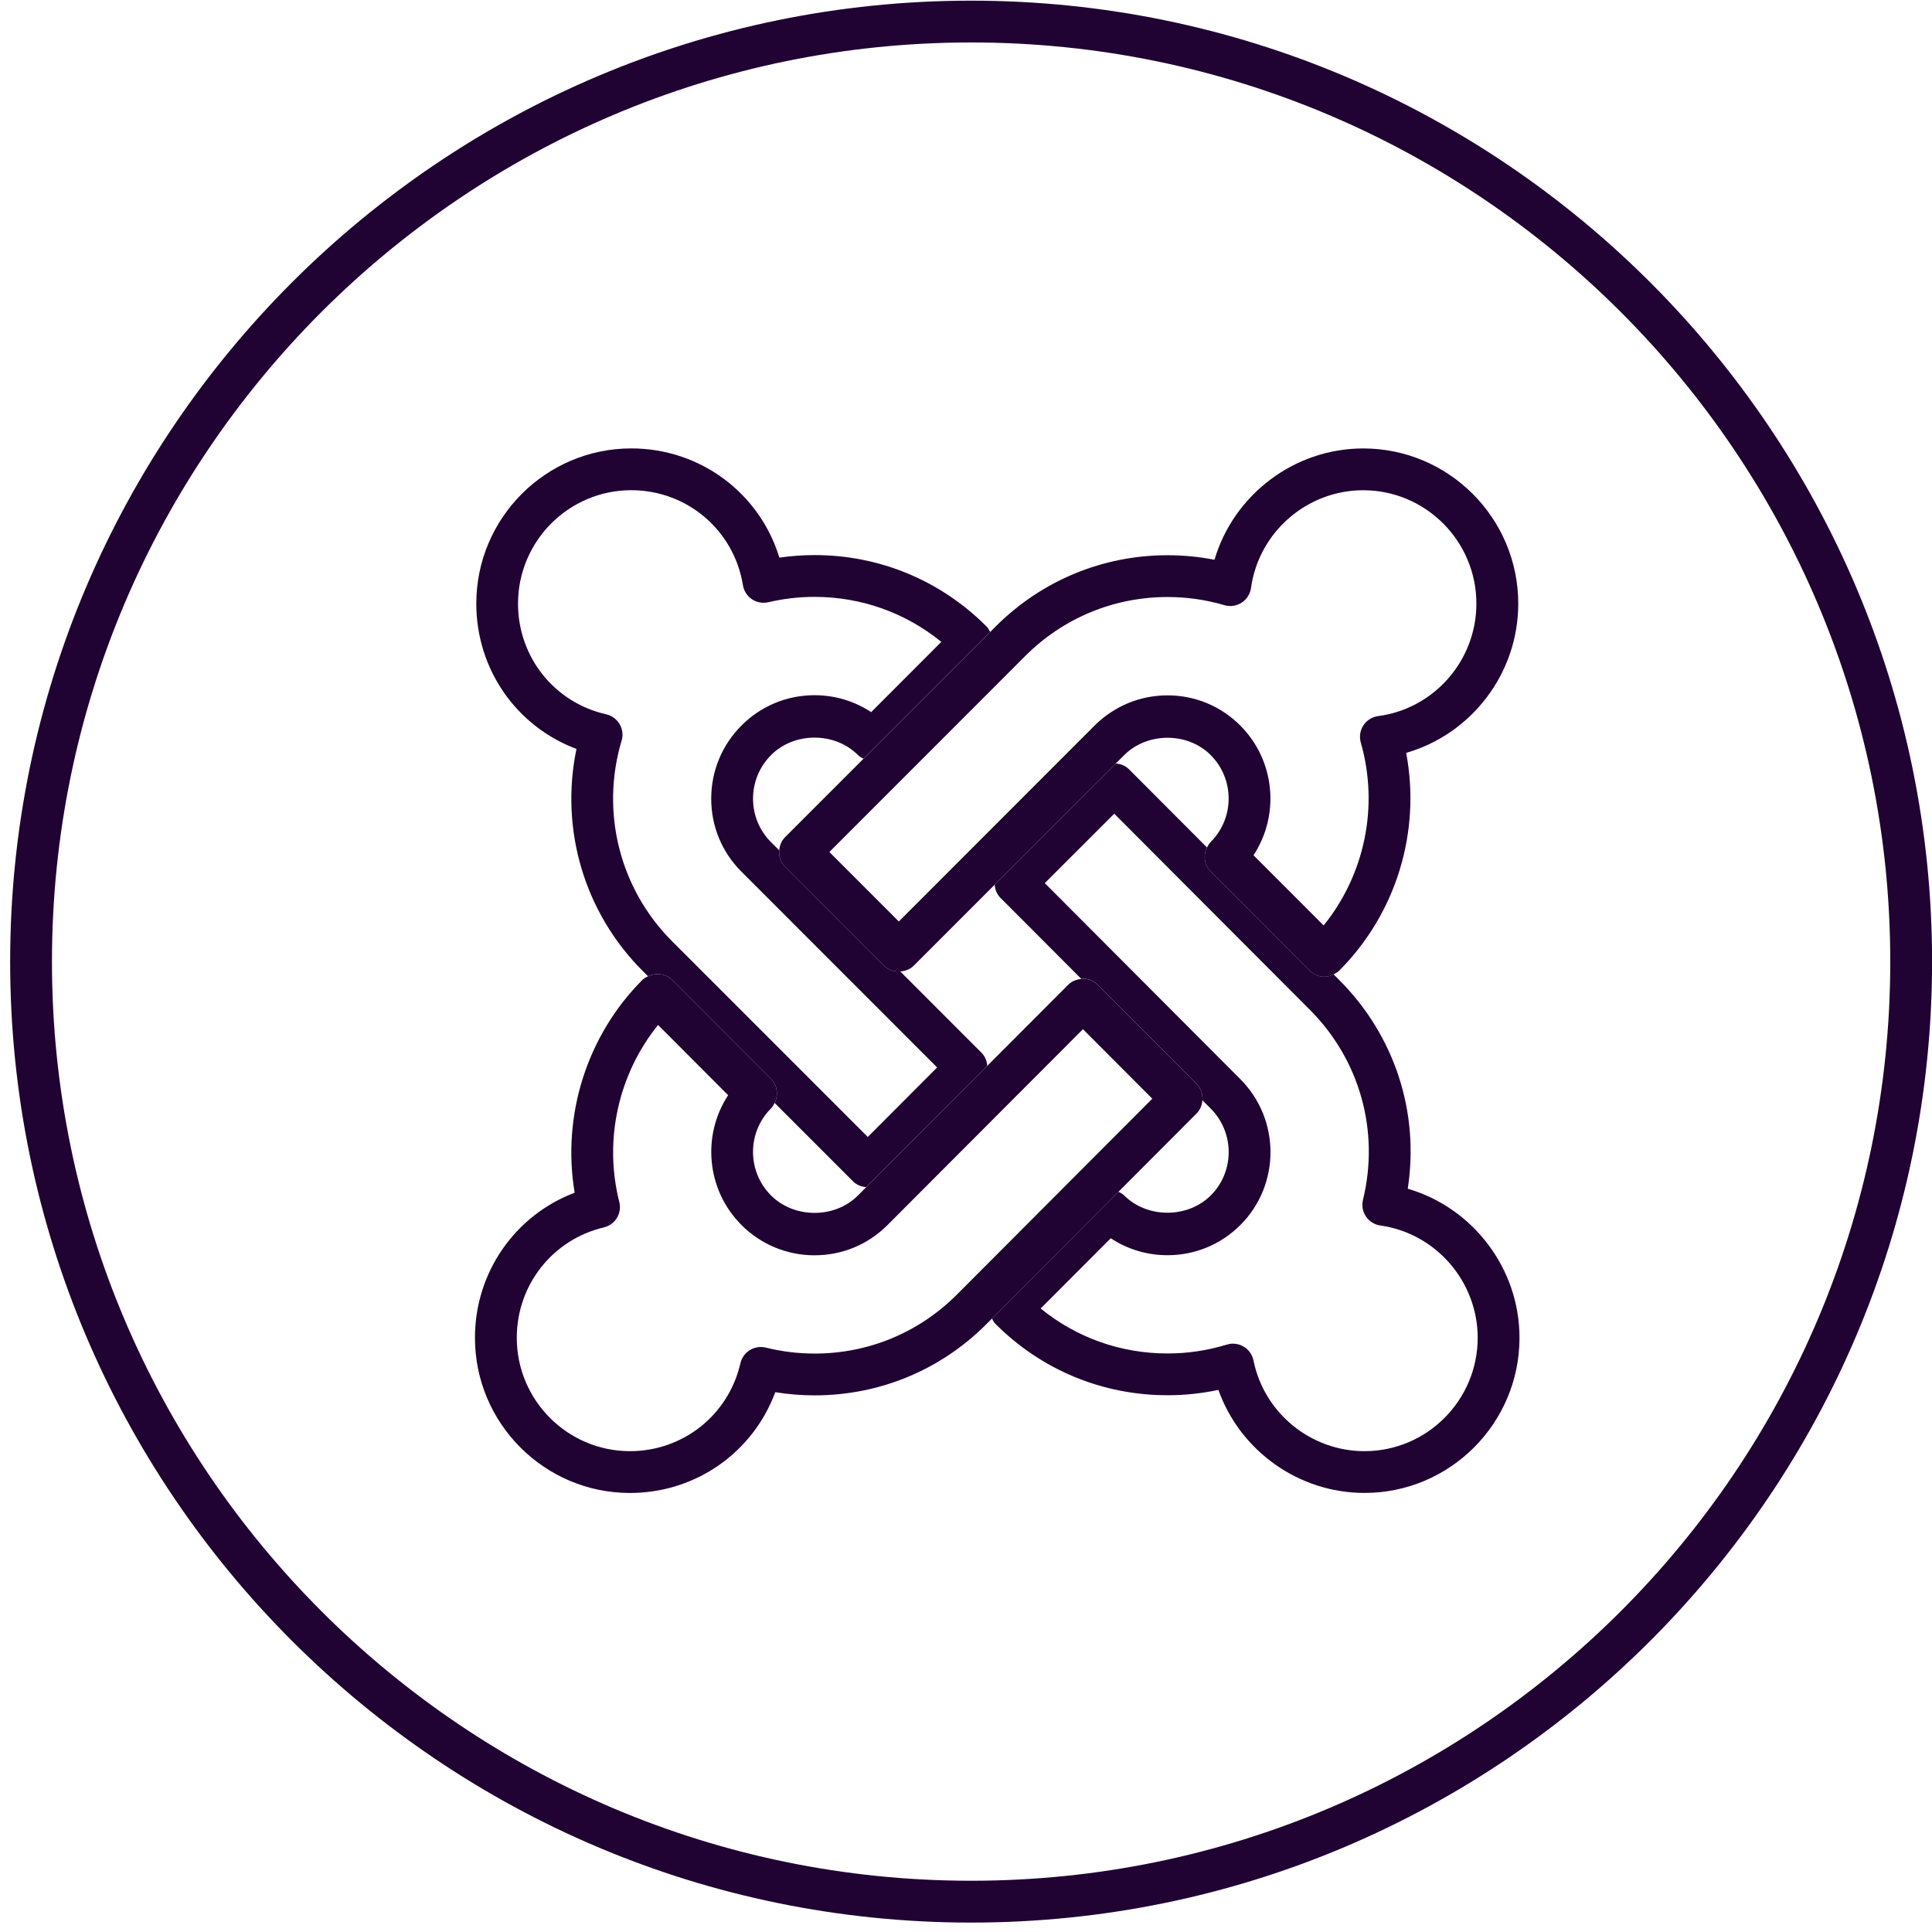
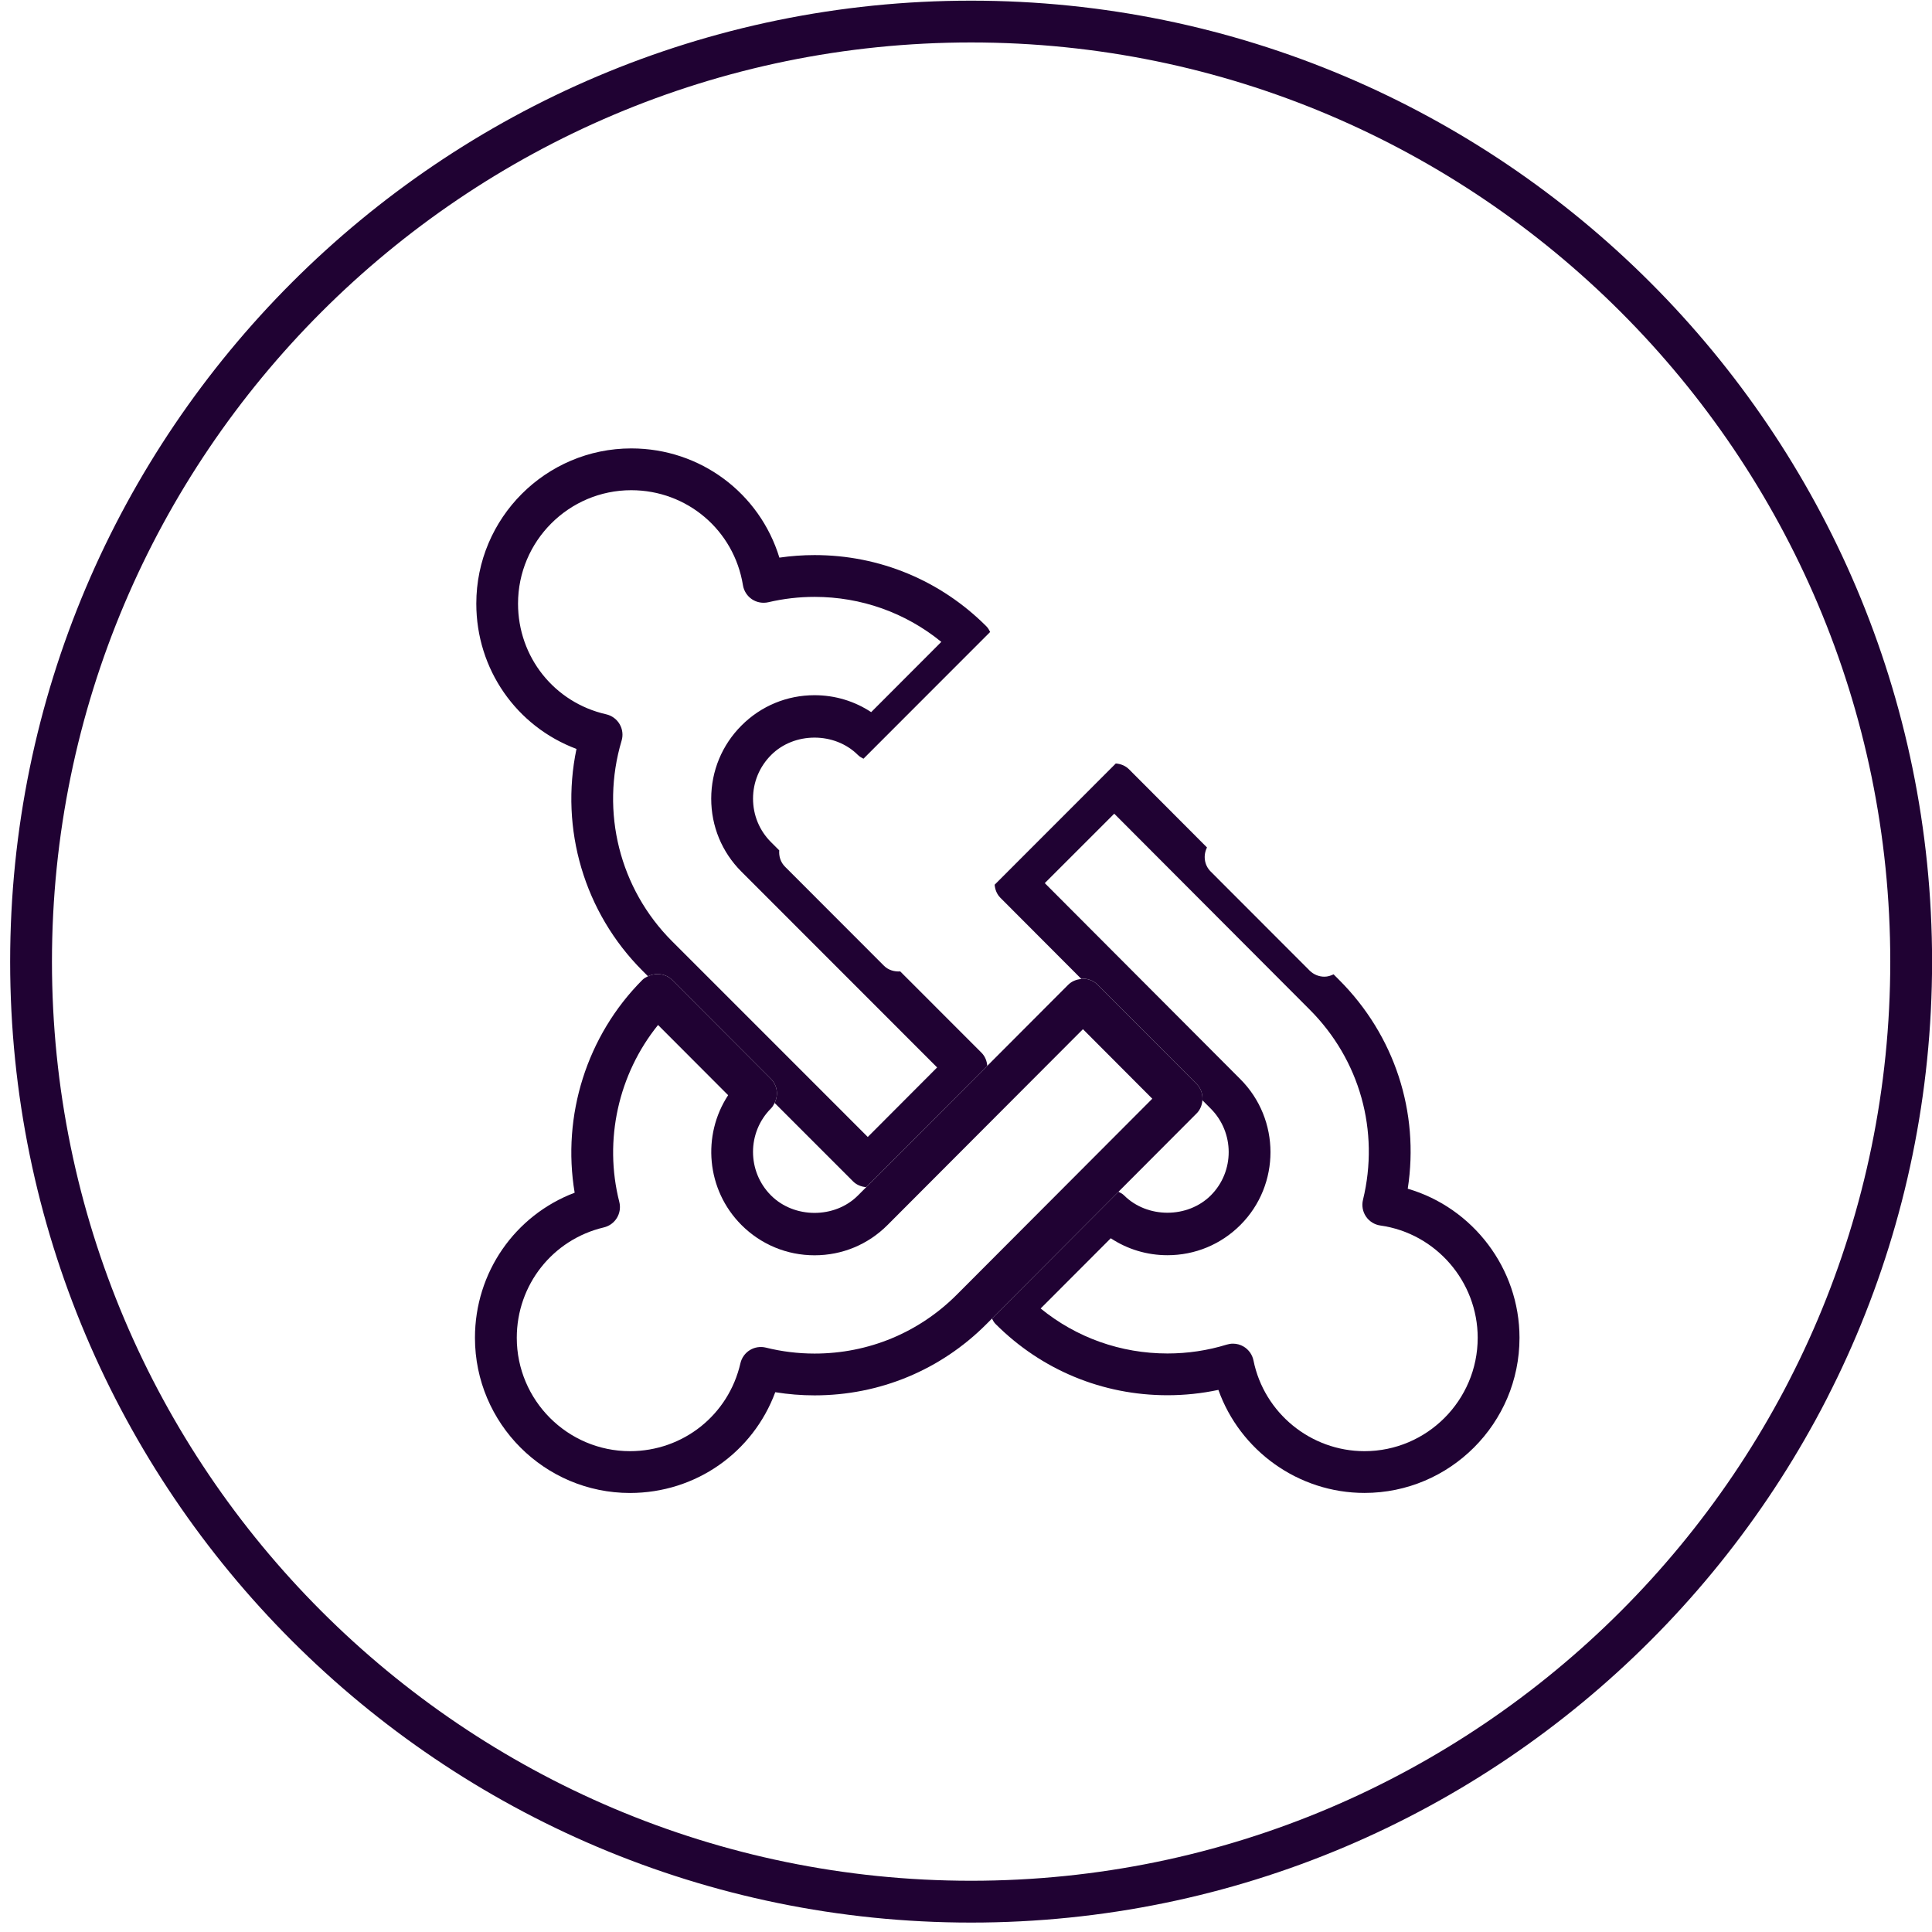
<svg xmlns="http://www.w3.org/2000/svg" width="122" height="122" viewBox="0 0 122 122" fill="none">
  <path d="M61.323 0.042C27.864 0.042 0.641 27.263 0.641 60.724C0.641 94.184 27.862 121.405 61.323 121.405C94.784 121.405 122.005 94.184 122.005 60.724C122.005 27.263 94.783 0.042 61.323 0.042ZM61.323 118.764C29.318 118.764 3.281 92.727 3.281 60.722C3.281 28.717 29.319 2.681 61.323 2.681C93.327 2.681 119.365 28.718 119.365 60.724C119.365 92.729 93.328 118.764 61.323 118.764Z" fill="#200233" />
  <path d="M88.895 75.064C89.641 70.235 88.071 65.39 84.567 61.883L84.211 61.526C84.03 61.614 83.837 61.675 83.633 61.675C83.282 61.675 82.947 61.536 82.698 61.288L76.449 55.032C76.037 54.621 75.97 54.01 76.218 53.515L71.295 48.58C71.072 48.355 70.773 48.235 70.459 48.212L62.809 55.867C62.833 56.167 62.944 56.464 63.173 56.694L68.286 61.819C68.319 61.816 68.351 61.799 68.384 61.799C68.735 61.799 69.072 61.938 69.318 62.187L75.562 68.445C75.845 68.729 75.957 69.108 75.928 69.479L76.451 70.002C77.963 71.515 77.968 73.975 76.46 75.484C74.997 76.946 72.444 76.946 70.98 75.483C70.878 75.381 70.754 75.315 70.627 75.256L62.639 83.263C62.7 83.383 62.764 83.503 62.864 83.603C65.763 86.507 69.619 88.105 73.724 88.105C74.807 88.105 75.883 87.992 76.938 87.767C78.308 91.608 81.99 94.274 86.164 94.274C91.561 94.274 95.952 89.878 95.952 84.476C95.951 80.089 93.001 76.263 88.895 75.064ZM86.164 91.637C82.771 91.637 79.823 89.227 79.153 85.908C79.079 85.542 78.854 85.225 78.534 85.034C78.329 84.911 78.095 84.848 77.86 84.848C77.729 84.848 77.599 84.868 77.472 84.906C76.26 85.28 74.999 85.468 73.726 85.468C70.771 85.468 67.972 84.468 65.714 82.627L70.142 78.192C71.195 78.888 72.43 79.263 73.722 79.263C75.463 79.263 77.1 78.584 78.329 77.353C80.864 74.815 80.859 70.681 78.319 68.141L65.975 55.766L70.361 51.382L82.7 63.751C85.87 66.922 87.128 71.415 86.068 75.768C85.98 76.129 86.048 76.512 86.258 76.821C86.468 77.13 86.798 77.336 87.167 77.387C90.67 77.879 93.312 80.927 93.312 84.478C93.311 88.425 90.105 91.637 86.164 91.637Z" fill="#200233" />
  <path d="M42.437 61.873L48.683 68.13C49.095 68.543 49.162 69.153 48.914 69.647L53.865 74.598C54.088 74.822 54.386 74.94 54.699 74.965L62.343 67.305C62.319 67.003 62.207 66.705 61.976 66.474L56.847 61.342C56.474 61.367 56.094 61.258 55.823 60.987L49.573 54.731C49.289 54.448 49.177 54.069 49.206 53.697L48.683 53.174C47.953 52.444 47.552 51.47 47.552 50.432C47.552 49.39 47.959 48.414 48.695 47.677C50.157 46.212 52.71 46.211 54.175 47.676C54.276 47.777 54.399 47.847 54.526 47.911L62.525 39.907C62.463 39.782 62.395 39.658 62.29 39.553C59.391 36.65 55.536 35.052 51.438 35.052C50.695 35.052 49.952 35.106 49.216 35.213C47.974 31.147 44.233 28.317 39.866 28.316C34.468 28.316 30.077 32.713 30.077 38.117C30.077 42.271 32.619 45.874 36.403 47.293C35.349 52.348 36.889 57.614 40.573 61.301L40.919 61.647C41.41 61.412 42.042 61.477 42.437 61.873ZM39.252 46.772C39.358 46.422 39.311 46.043 39.127 45.728C38.942 45.412 38.636 45.187 38.279 45.106C35.002 44.363 32.712 41.489 32.712 38.117C32.712 34.168 35.919 30.955 39.862 30.955C43.387 30.957 46.352 33.48 46.915 36.955C46.973 37.317 47.18 37.637 47.483 37.841C47.787 38.044 48.161 38.11 48.52 38.029C49.474 37.805 50.454 37.691 51.435 37.691C54.385 37.691 57.183 38.692 59.441 40.533L55.012 44.969C53.958 44.273 52.724 43.9 51.434 43.9C49.693 43.9 48.055 44.58 46.826 45.811C45.592 47.044 44.913 48.684 44.911 50.429C44.91 52.174 45.586 53.81 46.816 55.039L59.177 67.406L54.797 71.796L42.437 59.434C39.129 56.125 37.908 51.272 39.252 46.772Z" fill="#200233" />
-   <path d="M49.573 52.867C49.342 53.098 49.23 53.396 49.206 53.698C49.177 54.069 49.289 54.448 49.573 54.733L55.823 60.989C56.094 61.258 56.474 61.367 56.847 61.344C57.159 61.324 57.467 61.214 57.691 60.989L62.809 55.868L70.459 48.213L70.979 47.693C72.45 46.221 74.992 46.22 76.452 47.681C77.964 49.194 77.963 51.656 76.451 53.169C76.347 53.272 76.282 53.393 76.219 53.517C75.971 54.012 76.037 54.622 76.451 55.035L82.7 61.291C82.948 61.539 83.283 61.678 83.634 61.678C83.839 61.678 84.031 61.618 84.212 61.529C84.34 61.465 84.466 61.392 84.569 61.29C88.178 57.672 89.736 52.512 88.796 47.541C92.916 46.355 95.873 42.531 95.873 38.119C95.873 32.715 91.48 28.318 86.084 28.318C81.711 28.318 77.9 31.255 76.691 35.348C75.719 35.158 74.73 35.061 73.733 35.061C69.631 35.061 65.772 36.662 62.867 39.568L62.525 39.91L54.526 47.913L49.573 52.867ZM64.732 41.433C67.138 39.025 70.333 37.7 73.73 37.7C74.947 37.7 76.153 37.872 77.318 38.214C77.683 38.324 78.083 38.266 78.406 38.056C78.73 37.846 78.945 37.508 78.998 37.128C79.483 33.609 82.528 30.957 86.081 30.957C90.023 30.957 93.23 34.169 93.23 38.118C93.23 41.703 90.563 44.755 87.027 45.218C86.646 45.269 86.307 45.482 86.096 45.803C85.884 46.124 85.824 46.521 85.931 46.891C87.083 50.919 86.181 55.229 83.584 58.44L79.155 54.007C80.818 51.478 80.539 48.038 78.319 45.815C77.092 44.586 75.461 43.91 73.726 43.91C71.987 43.91 70.349 44.59 69.112 45.825L56.758 58.189L52.372 53.801L64.732 41.433Z" fill="#200233" />
  <path d="M75.562 70.31C75.793 70.079 75.904 69.782 75.928 69.48C75.957 69.109 75.846 68.731 75.562 68.447L69.318 62.19C69.07 61.941 68.735 61.802 68.384 61.802C68.351 61.802 68.319 61.819 68.286 61.821C67.973 61.845 67.674 61.965 67.449 62.19L62.343 67.306L54.699 74.967L54.172 75.495C52.712 76.958 50.154 76.957 48.686 75.487C47.173 73.973 47.173 71.509 48.684 69.996C48.788 69.893 48.853 69.772 48.914 69.648C49.162 69.154 49.095 68.544 48.683 68.131L42.437 61.874C42.042 61.478 41.41 61.412 40.916 61.65C40.792 61.709 40.669 61.775 40.569 61.874C37.054 65.394 35.471 70.449 36.288 75.316C32.524 76.743 29.992 80.347 29.992 84.478C29.992 89.882 34.385 94.277 39.782 94.277C43.938 94.275 47.547 91.715 48.956 87.913C49.776 88.046 50.606 88.113 51.438 88.113C55.541 88.113 59.395 86.516 62.289 83.615L62.637 83.266L70.626 75.258L75.562 70.31ZM60.422 81.752C58.027 84.151 54.837 85.474 51.439 85.474C50.4 85.474 49.364 85.347 48.36 85.097C48.017 85.014 47.652 85.07 47.352 85.254C47.049 85.441 46.836 85.739 46.756 86.083C46.007 89.351 43.139 91.634 39.784 91.637C35.842 91.637 32.633 88.425 32.633 84.478C32.633 81.139 34.894 78.273 38.131 77.507C38.476 77.425 38.773 77.209 38.956 76.907C39.14 76.605 39.194 76.24 39.107 75.897C38.114 71.992 39.051 67.824 41.554 64.724L45.98 69.158C44.32 71.687 44.6 75.128 46.818 77.352C48.052 78.587 49.691 79.268 51.438 79.268C53.18 79.268 54.815 78.59 56.042 77.359L68.385 64.99L72.764 69.38L60.422 81.752Z" fill="#200233" />
</svg>